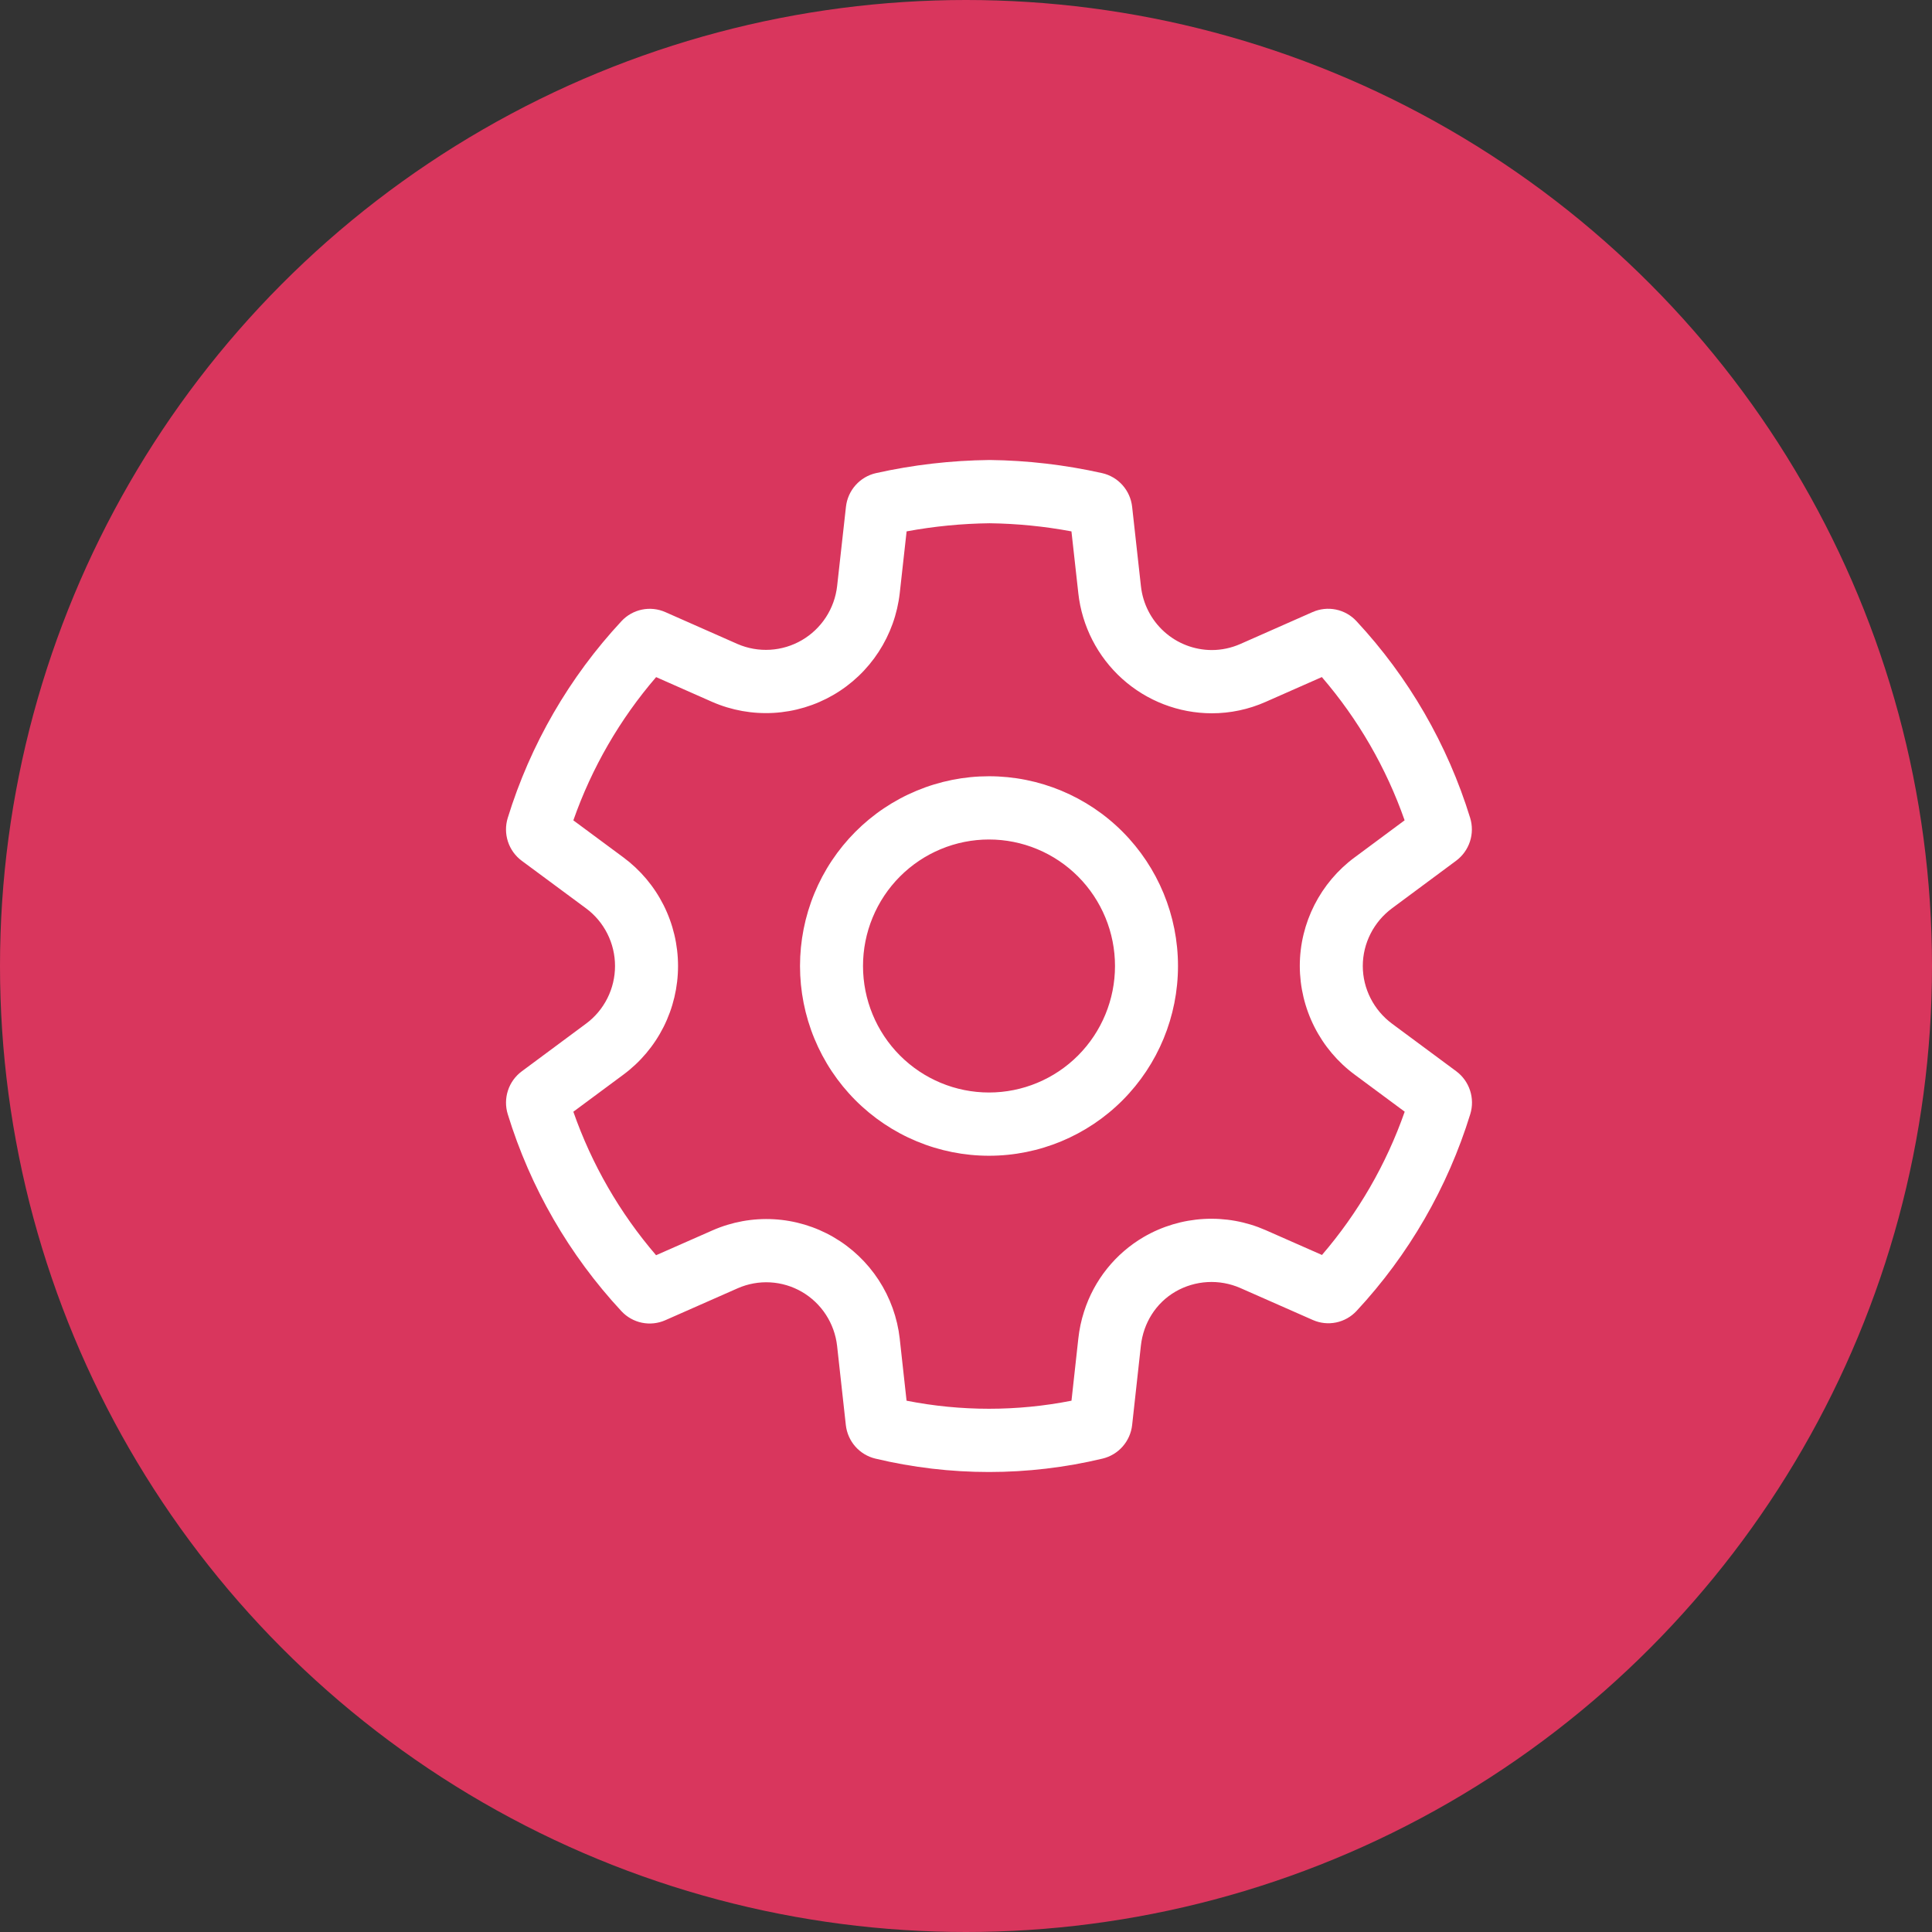
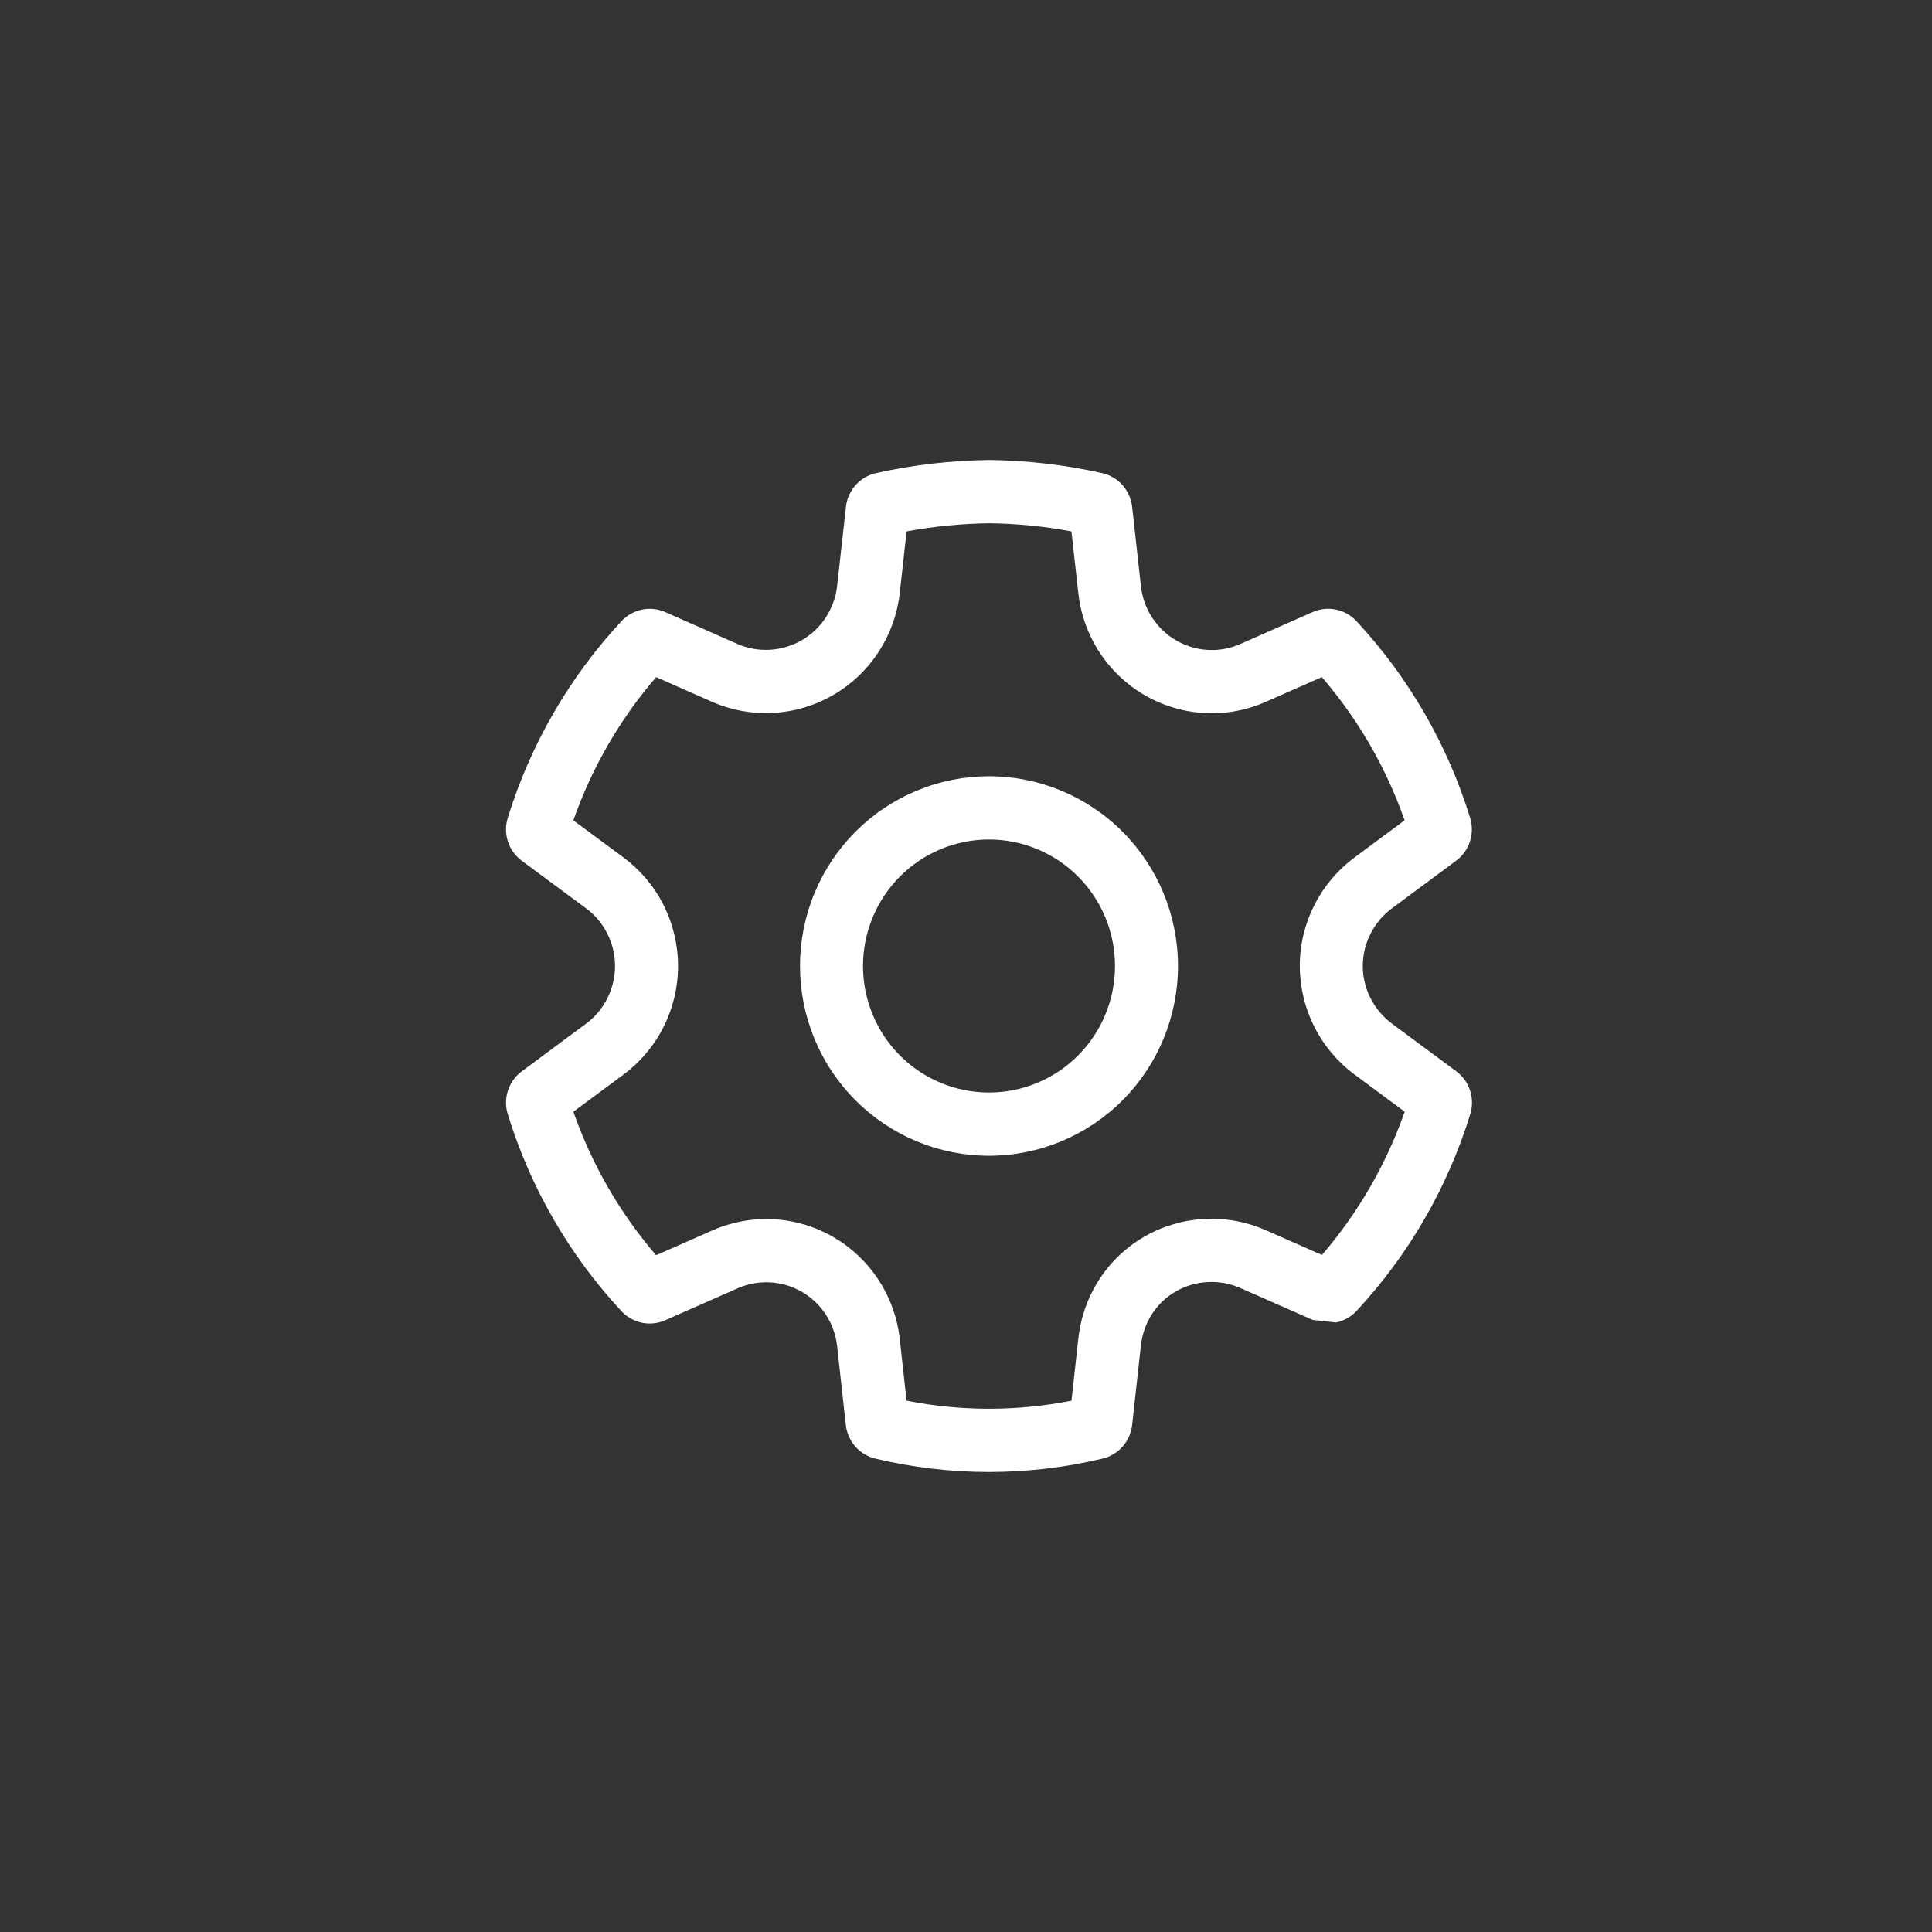
<svg xmlns="http://www.w3.org/2000/svg" width="140" height="140" viewBox="0 0 140 140" fill="none">
  <rect x="0" y="0" width="140" height="140" fill="#333333" stroke="none" />
-   <circle cx="70" cy="70" r="70" fill="#D9365D" />
-   <path d="M71.667 56.25C69.868 56.25 68.088 56.606 66.426 57.297C64.764 57.988 63.255 59 61.983 60.277C60.711 61.554 59.702 63.07 59.014 64.738C58.326 66.406 57.972 68.194 57.972 70C57.972 71.806 58.326 73.594 59.014 75.262C59.702 76.93 60.711 78.446 61.983 79.723C63.255 80.999 64.764 82.012 66.426 82.703C68.088 83.394 69.868 83.75 71.667 83.75C75.299 83.75 78.783 82.301 81.351 79.723C83.919 77.144 85.362 73.647 85.362 70C85.362 66.353 83.919 62.856 81.351 60.277C78.783 57.699 75.299 56.25 71.667 56.25ZM62.537 70C62.537 68.796 62.773 67.604 63.232 66.492C63.691 65.38 64.363 64.369 65.211 63.518C66.059 62.667 67.065 61.992 68.173 61.531C69.281 61.07 70.468 60.833 71.667 60.833C72.866 60.833 74.053 61.07 75.161 61.531C76.269 61.992 77.275 62.667 78.123 63.518C78.971 64.369 79.643 65.38 80.102 66.492C80.561 67.604 80.797 68.796 80.797 70C80.797 72.431 79.835 74.763 78.123 76.482C76.411 78.201 74.088 79.167 71.667 79.167C69.246 79.167 66.923 78.201 65.211 76.482C63.499 74.763 62.537 72.431 62.537 70ZM95.132 95.651L89.873 93.332C89.124 93.006 88.31 92.859 87.495 92.905C86.68 92.951 85.887 93.187 85.18 93.595C83.758 94.42 82.851 95.877 82.672 97.518L82.039 103.263C81.975 103.84 81.735 104.383 81.352 104.819C80.969 105.254 80.462 105.56 79.899 105.695C74.485 106.991 68.843 106.991 63.428 105.695C62.866 105.559 62.36 105.253 61.977 104.818C61.595 104.383 61.356 103.839 61.292 103.263L60.659 97.527C60.568 96.72 60.29 95.946 59.847 95.266C59.404 94.586 58.809 94.02 58.109 93.613C57.409 93.207 56.624 92.972 55.818 92.926C55.011 92.88 54.205 93.026 53.464 93.35L48.206 95.67C47.674 95.904 47.083 95.967 46.514 95.849C45.945 95.731 45.427 95.439 45.031 95.013C41.246 90.94 38.429 86.059 36.793 80.737C36.621 80.178 36.626 79.579 36.808 79.022C36.99 78.466 37.34 77.981 37.809 77.633L42.456 74.186C43.111 73.704 43.643 73.073 44.009 72.346C44.376 71.619 44.567 70.815 44.567 70C44.567 69.185 44.376 68.381 44.009 67.654C43.643 66.927 43.111 66.296 42.456 65.814L37.809 62.376C37.34 62.028 36.989 61.542 36.807 60.985C36.625 60.429 36.62 59.829 36.793 59.269C38.433 53.951 41.252 49.076 45.037 45.009C45.434 44.583 45.952 44.291 46.521 44.174C47.089 44.057 47.68 44.12 48.212 44.355L53.446 46.668C54.191 46.99 55.001 47.132 55.81 47.083C56.619 47.035 57.406 46.797 58.108 46.388C58.809 45.979 59.405 45.412 59.849 44.73C60.292 44.049 60.571 43.272 60.662 42.463L61.301 36.725C61.365 36.141 61.61 35.592 62 35.155C62.39 34.717 62.907 34.412 63.477 34.284C66.158 33.685 68.894 33.367 71.707 33.333C74.452 33.364 77.185 33.685 79.863 34.284C80.434 34.412 80.951 34.717 81.341 35.155C81.732 35.594 81.975 36.144 82.039 36.728L82.675 42.466C82.812 43.739 83.412 44.916 84.36 45.772C85.308 46.628 86.537 47.102 87.812 47.105C88.521 47.105 89.224 46.955 89.882 46.665L95.116 44.352C95.648 44.117 96.239 44.054 96.807 44.171C97.376 44.288 97.894 44.58 98.29 45.006C102.075 49.073 104.893 53.948 106.532 59.266C106.704 59.825 106.7 60.424 106.518 60.98C106.336 61.536 105.987 62.022 105.519 62.37L100.877 65.814C99.554 66.792 98.753 68.347 98.753 70C98.753 71.65 99.554 73.205 100.88 74.186L105.525 77.627C106.486 78.342 106.894 79.588 106.541 80.734C104.902 86.051 102.086 90.926 98.303 94.994C97.907 95.421 97.389 95.713 96.82 95.831C96.251 95.948 95.663 95.886 95.132 95.651ZM78.554 95.046C79.28 92.763 80.826 90.832 82.891 89.629C84.219 88.86 85.709 88.415 87.24 88.33C88.77 88.245 90.3 88.521 91.705 89.137L95.795 90.94C98.422 87.885 100.456 84.364 101.79 80.557L98.172 77.877C96.94 76.969 95.938 75.78 95.246 74.412C94.554 73.044 94.191 71.531 94.188 69.997C94.188 66.859 95.701 63.947 98.166 62.126L98.172 62.123L101.784 59.443C100.449 55.637 98.414 52.116 95.786 49.063L91.729 50.854L91.723 50.857C90.487 51.407 89.157 51.688 87.809 51.688C85.412 51.684 83.1 50.794 81.315 49.186C79.531 47.578 78.399 45.366 78.137 42.974V42.968L77.641 38.506C75.683 38.14 73.698 37.943 71.707 37.917C69.69 37.942 67.679 38.139 65.696 38.506L65.2 42.971C65.029 44.494 64.505 45.956 63.669 47.239C62.834 48.522 61.71 49.59 60.388 50.358C59.066 51.125 57.584 51.571 56.059 51.659C54.535 51.746 53.011 51.474 51.611 50.863L47.545 49.066C44.916 52.119 42.882 55.64 41.547 59.446L45.168 62.126C46.398 63.035 47.397 64.221 48.086 65.589C48.774 66.957 49.133 68.469 49.133 70.001C49.133 71.534 48.774 73.046 48.086 74.414C47.397 75.782 46.398 76.968 45.168 77.877L41.547 80.56C42.879 84.372 44.913 87.899 47.542 90.958L51.635 89.155C53.031 88.542 54.551 88.266 56.073 88.351C57.594 88.436 59.075 88.879 60.394 89.644C61.713 90.409 62.835 91.474 63.67 92.754C64.504 94.033 65.028 95.491 65.2 97.011V97.026L65.693 101.5C69.64 102.279 73.697 102.279 77.644 101.5L78.137 97.017C78.21 96.345 78.347 95.682 78.554 95.046Z" fill="white" />
+   <path d="M71.667 56.25C69.868 56.25 68.088 56.606 66.426 57.297C64.764 57.988 63.255 59 61.983 60.277C60.711 61.554 59.702 63.07 59.014 64.738C58.326 66.406 57.972 68.194 57.972 70C57.972 71.806 58.326 73.594 59.014 75.262C59.702 76.93 60.711 78.446 61.983 79.723C63.255 80.999 64.764 82.012 66.426 82.703C68.088 83.394 69.868 83.75 71.667 83.75C75.299 83.75 78.783 82.301 81.351 79.723C83.919 77.144 85.362 73.647 85.362 70C85.362 66.353 83.919 62.856 81.351 60.277C78.783 57.699 75.299 56.25 71.667 56.25ZM62.537 70C62.537 68.796 62.773 67.604 63.232 66.492C63.691 65.38 64.363 64.369 65.211 63.518C66.059 62.667 67.065 61.992 68.173 61.531C69.281 61.07 70.468 60.833 71.667 60.833C72.866 60.833 74.053 61.07 75.161 61.531C76.269 61.992 77.275 62.667 78.123 63.518C78.971 64.369 79.643 65.38 80.102 66.492C80.561 67.604 80.797 68.796 80.797 70C80.797 72.431 79.835 74.763 78.123 76.482C76.411 78.201 74.088 79.167 71.667 79.167C69.246 79.167 66.923 78.201 65.211 76.482C63.499 74.763 62.537 72.431 62.537 70ZM95.132 95.651L89.873 93.332C89.124 93.006 88.31 92.859 87.495 92.905C86.68 92.951 85.887 93.187 85.18 93.595C83.758 94.42 82.851 95.877 82.672 97.518L82.039 103.263C81.975 103.84 81.735 104.383 81.352 104.819C80.969 105.254 80.462 105.56 79.899 105.695C74.485 106.991 68.843 106.991 63.428 105.695C62.866 105.559 62.36 105.253 61.977 104.818C61.595 104.383 61.356 103.839 61.292 103.263L60.659 97.527C60.568 96.72 60.29 95.946 59.847 95.266C59.404 94.586 58.809 94.02 58.109 93.613C57.409 93.207 56.624 92.972 55.818 92.926C55.011 92.88 54.205 93.026 53.464 93.35L48.206 95.67C47.674 95.904 47.083 95.967 46.514 95.849C45.945 95.731 45.427 95.439 45.031 95.013C41.246 90.94 38.429 86.059 36.793 80.737C36.621 80.178 36.626 79.579 36.808 79.022C36.99 78.466 37.34 77.981 37.809 77.633L42.456 74.186C43.111 73.704 43.643 73.073 44.009 72.346C44.376 71.619 44.567 70.815 44.567 70C44.567 69.185 44.376 68.381 44.009 67.654C43.643 66.927 43.111 66.296 42.456 65.814L37.809 62.376C37.34 62.028 36.989 61.542 36.807 60.985C36.625 60.429 36.62 59.829 36.793 59.269C38.433 53.951 41.252 49.076 45.037 45.009C45.434 44.583 45.952 44.291 46.521 44.174C47.089 44.057 47.68 44.12 48.212 44.355L53.446 46.668C54.191 46.99 55.001 47.132 55.81 47.083C56.619 47.035 57.406 46.797 58.108 46.388C58.809 45.979 59.405 45.412 59.849 44.73C60.292 44.049 60.571 43.272 60.662 42.463L61.301 36.725C61.365 36.141 61.61 35.592 62 35.155C62.39 34.717 62.907 34.412 63.477 34.284C66.158 33.685 68.894 33.367 71.707 33.333C74.452 33.364 77.185 33.685 79.863 34.284C80.434 34.412 80.951 34.717 81.341 35.155C81.732 35.594 81.975 36.144 82.039 36.728L82.675 42.466C82.812 43.739 83.412 44.916 84.36 45.772C85.308 46.628 86.537 47.102 87.812 47.105C88.521 47.105 89.224 46.955 89.882 46.665L95.116 44.352C95.648 44.117 96.239 44.054 96.807 44.171C97.376 44.288 97.894 44.58 98.29 45.006C102.075 49.073 104.893 53.948 106.532 59.266C106.704 59.825 106.7 60.424 106.518 60.98C106.336 61.536 105.987 62.022 105.519 62.37L100.877 65.814C99.554 66.792 98.753 68.347 98.753 70C98.753 71.65 99.554 73.205 100.88 74.186L105.525 77.627C106.486 78.342 106.894 79.588 106.541 80.734C104.902 86.051 102.086 90.926 98.303 94.994C97.907 95.421 97.389 95.713 96.82 95.831ZM78.554 95.046C79.28 92.763 80.826 90.832 82.891 89.629C84.219 88.86 85.709 88.415 87.24 88.33C88.77 88.245 90.3 88.521 91.705 89.137L95.795 90.94C98.422 87.885 100.456 84.364 101.79 80.557L98.172 77.877C96.94 76.969 95.938 75.78 95.246 74.412C94.554 73.044 94.191 71.531 94.188 69.997C94.188 66.859 95.701 63.947 98.166 62.126L98.172 62.123L101.784 59.443C100.449 55.637 98.414 52.116 95.786 49.063L91.729 50.854L91.723 50.857C90.487 51.407 89.157 51.688 87.809 51.688C85.412 51.684 83.1 50.794 81.315 49.186C79.531 47.578 78.399 45.366 78.137 42.974V42.968L77.641 38.506C75.683 38.14 73.698 37.943 71.707 37.917C69.69 37.942 67.679 38.139 65.696 38.506L65.2 42.971C65.029 44.494 64.505 45.956 63.669 47.239C62.834 48.522 61.71 49.59 60.388 50.358C59.066 51.125 57.584 51.571 56.059 51.659C54.535 51.746 53.011 51.474 51.611 50.863L47.545 49.066C44.916 52.119 42.882 55.64 41.547 59.446L45.168 62.126C46.398 63.035 47.397 64.221 48.086 65.589C48.774 66.957 49.133 68.469 49.133 70.001C49.133 71.534 48.774 73.046 48.086 74.414C47.397 75.782 46.398 76.968 45.168 77.877L41.547 80.56C42.879 84.372 44.913 87.899 47.542 90.958L51.635 89.155C53.031 88.542 54.551 88.266 56.073 88.351C57.594 88.436 59.075 88.879 60.394 89.644C61.713 90.409 62.835 91.474 63.67 92.754C64.504 94.033 65.028 95.491 65.2 97.011V97.026L65.693 101.5C69.64 102.279 73.697 102.279 77.644 101.5L78.137 97.017C78.21 96.345 78.347 95.682 78.554 95.046Z" fill="white" />
</svg>